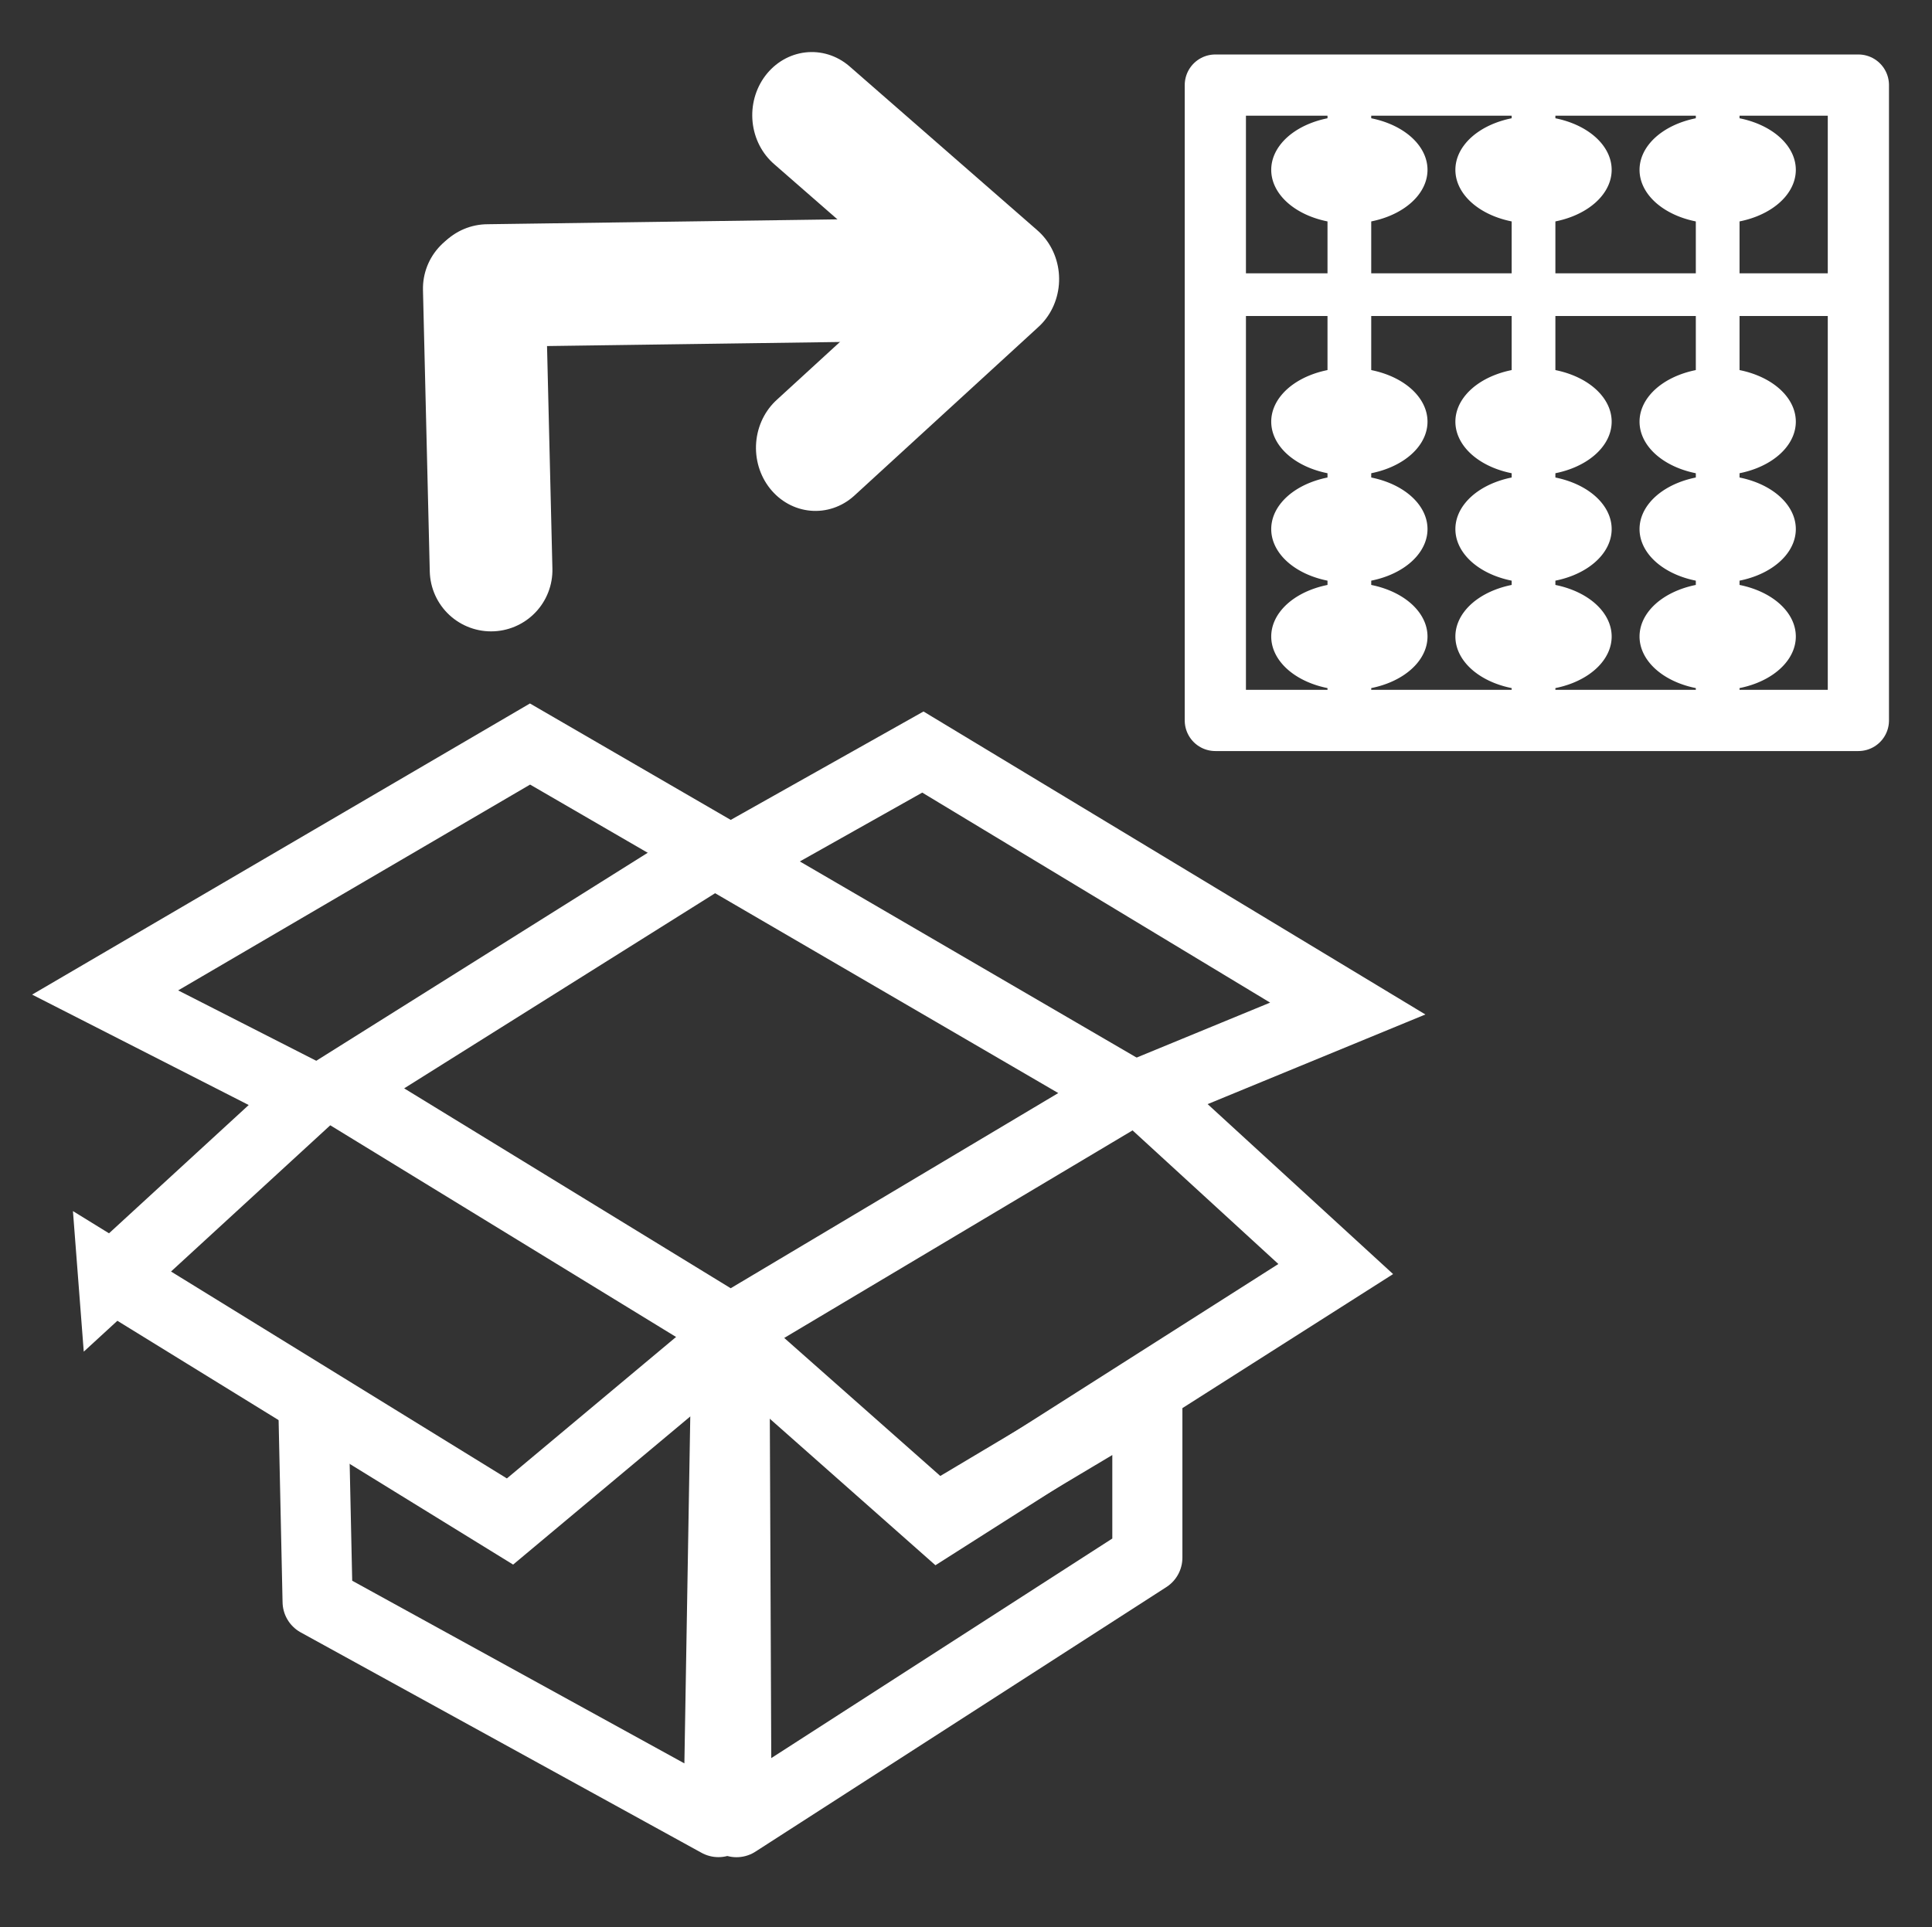
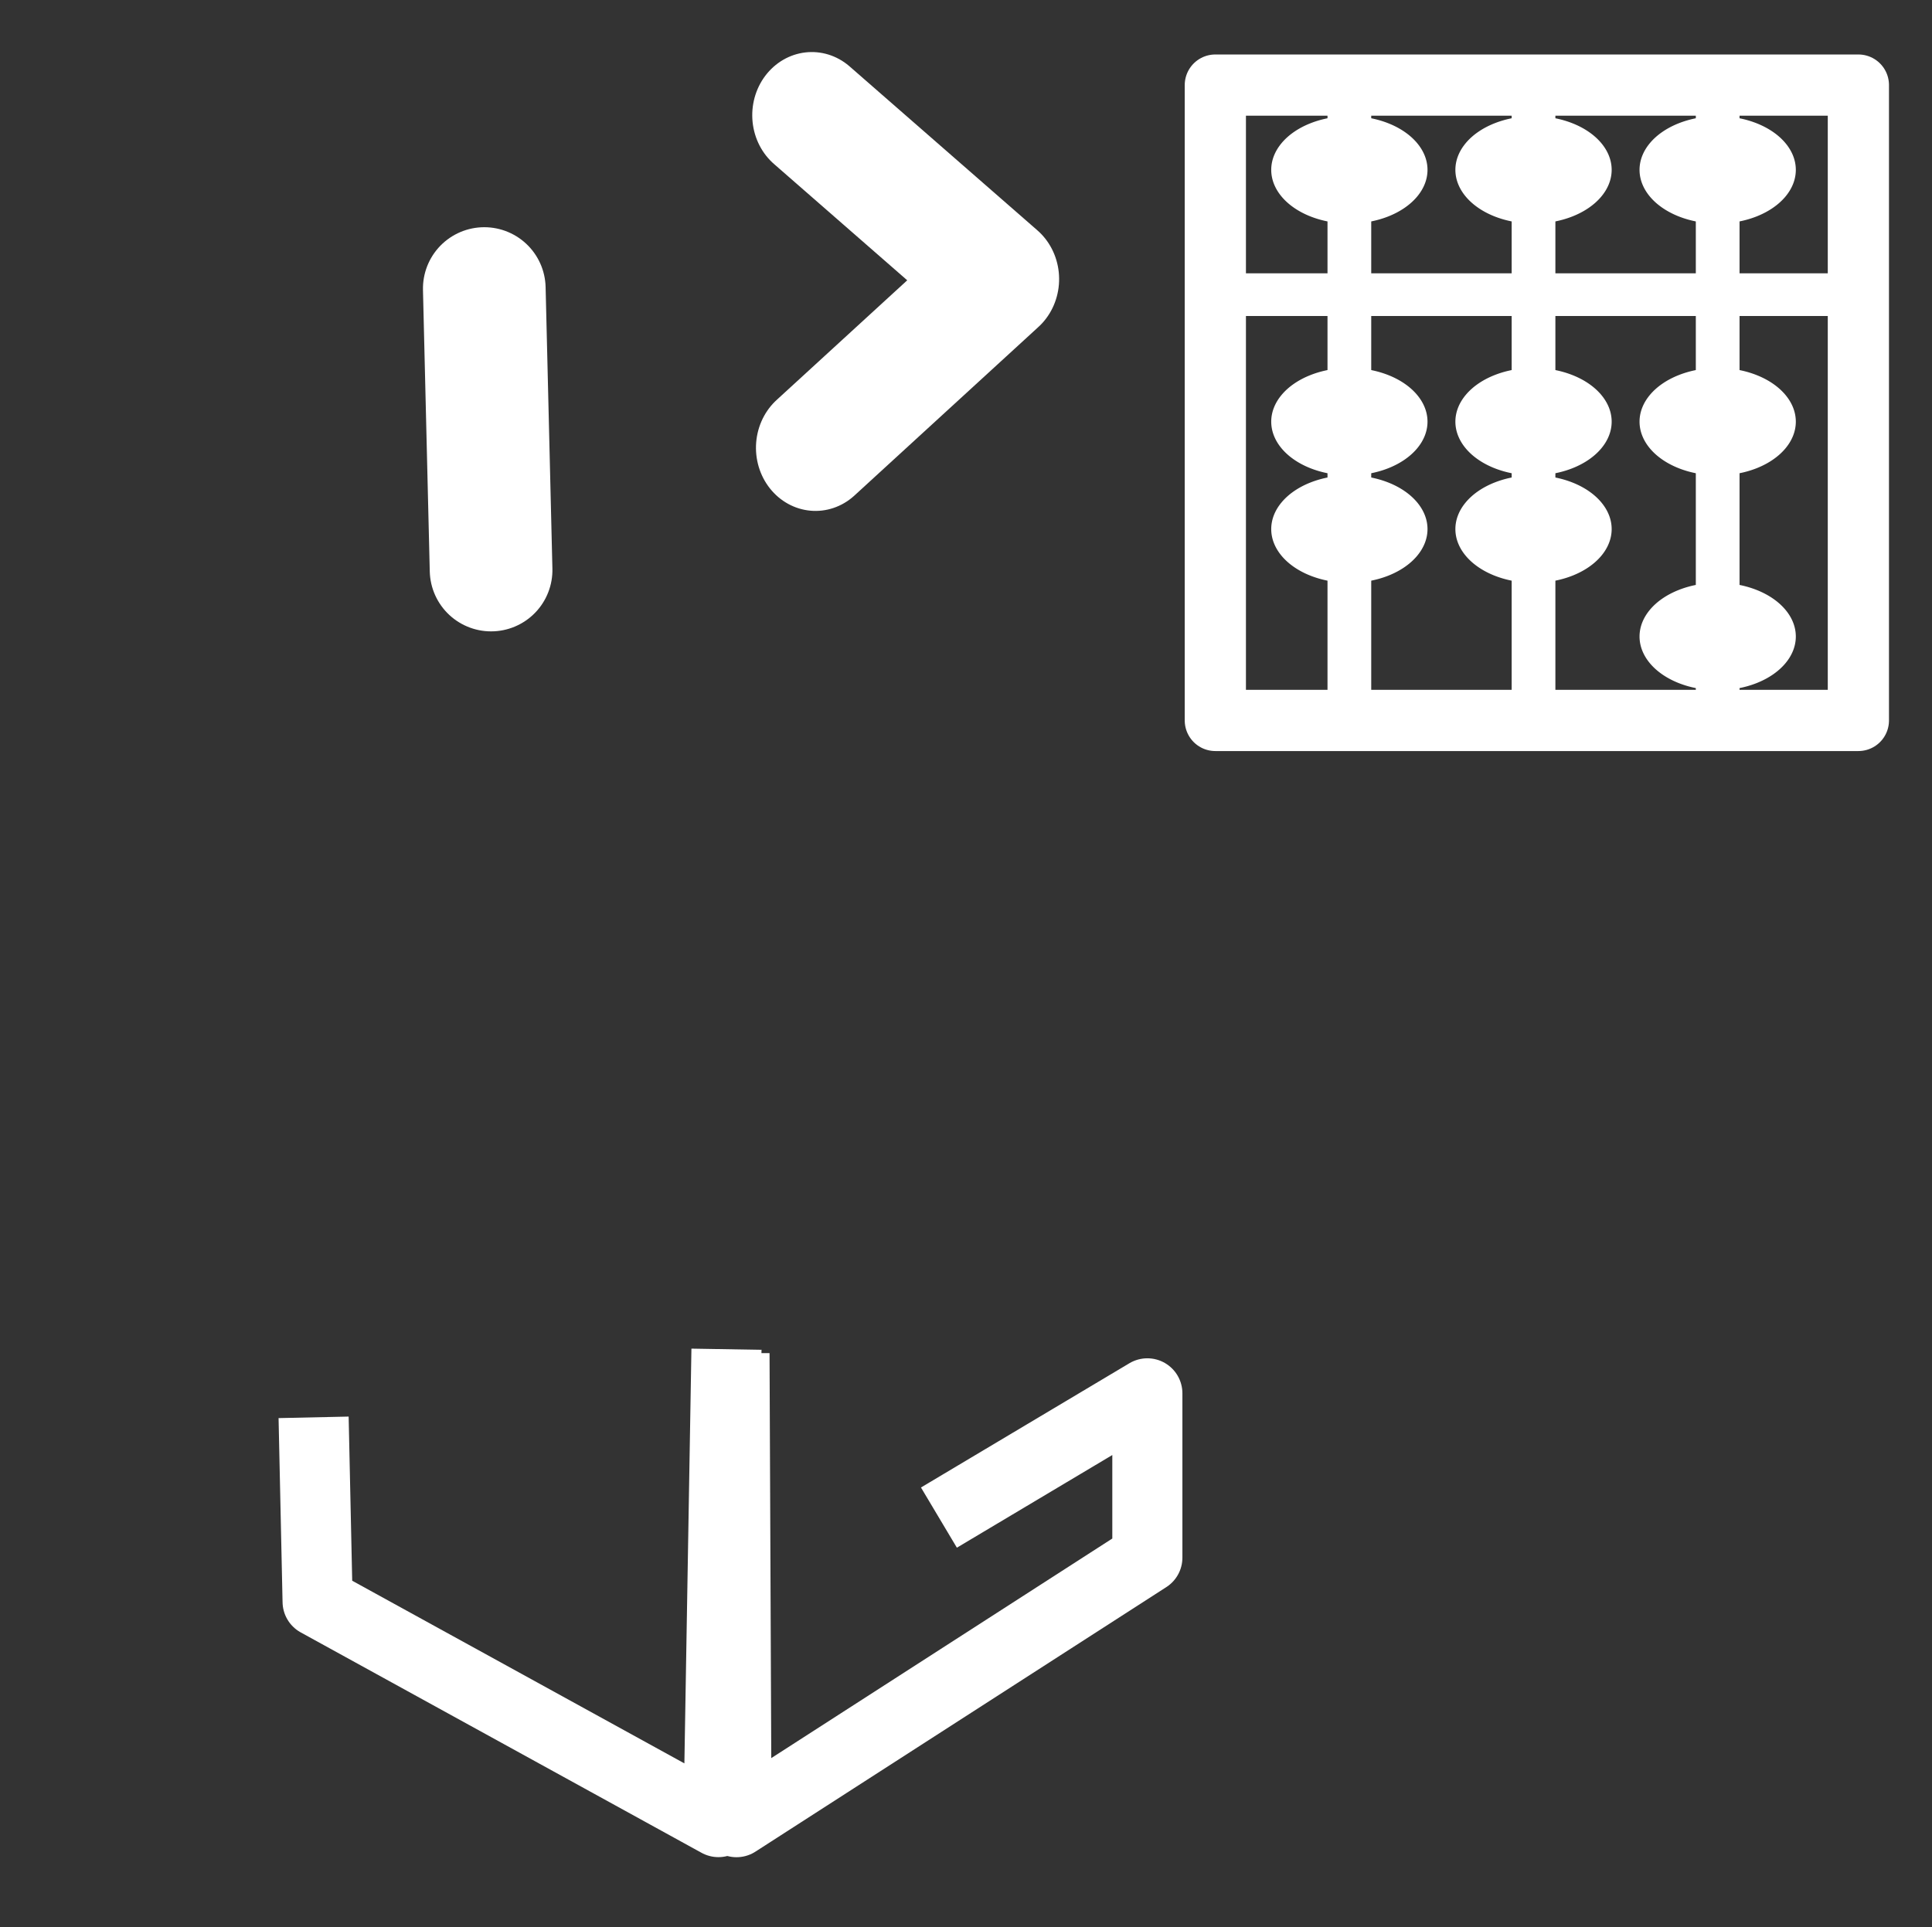
<svg xmlns="http://www.w3.org/2000/svg" xmlns:ns1="http://www.inkscape.org/namespaces/inkscape" xmlns:ns2="http://sodipodi.sourceforge.net/DTD/sodipodi-0.dtd" version="1.1" width="55.125" height="55" viewBox="0 0 55.125 55" id="svg4477" xml:space="preserve" ns1:version="0.48.1 r9760" ns2:docname="abacus-list.svg">
  <rect x="0" y="0" width="55.125" height="55" fill="#333333" stroke="none" />
  <ns2:namedview pagecolor="#ffffff" bordercolor="#666666" borderopacity="1" objecttolerance="10" gridtolerance="10" guidetolerance="10" ns1:pageopacity="0" ns1:pageshadow="2" ns1:window-width="1280" ns1:window-height="725" id="namedview32" showgrid="false" ns1:zoom="4.7090909" ns1:cx="27.5625" ns1:cy="27.5" ns1:window-x="0" ns1:window-y="25" ns1:window-maximized="1" ns1:current-layer="svg4477" />
  <defs id="defs4484">
	

		
		
		
		
		
		
			
		
	
			
				
			
		</defs>
  <g transform="translate(-6.772,9.117)" id="g3789">
    <path d="m 15.72,31.331 0.114,5.261 11.437,6.29 L 27.5,29.387" id="path2463" style="fill:none;stroke:#ffffff;stroke-width:2;stroke-linecap:butt;stroke-linejoin:round;stroke-miterlimit:4;stroke-opacity:1;stroke-dasharray:none" ns1:connector-curvature="0" />
    <path d="m 27.729,29.502 0.057,13.382 11.723,-7.549 0,-4.689 -5.947,3.546" id="path2465" style="fill:none;stroke:#ffffff;stroke-width:2;stroke-linecap:butt;stroke-linejoin:round;stroke-miterlimit:4;stroke-opacity:1;stroke-dasharray:none" ns1:connector-curvature="0" />
-     <path d="m 10.001,27.328 5.604,-5.147 -5.833,-2.974 12.123,-7.091 5.719,3.317 5.49,-3.088 12.123,7.32 -5.833,2.402 5.49,5.032 -11.323,7.205 -5.947,-5.261 -6.29,5.261 -11.323,-6.977 z" id="path2459" style="fill:none;stroke:#ffffff;stroke-width:2;stroke-linecap:butt;stroke-linejoin:miter;stroke-miterlimit:4;stroke-opacity:1;stroke-dasharray:none" ns1:connector-curvature="0" />
-     <path d="M 16.406,21.953 27.157,15.205 38.937,22.067 27.614,28.815 16.406,21.953 z" id="path2461" style="fill:none;stroke:#ffffff;stroke-width:2;stroke-linecap:butt;stroke-linejoin:miter;stroke-miterlimit:4;stroke-opacity:1;stroke-dasharray:none" ns1:connector-curvature="0" />
  </g>
  <g transform="matrix(0.499,0,0,0.499,32.247,0.421)" id="g3954">
    <rect width="36.337" height="36.769" x="-40.359" y="4.869" transform="matrix(0,-1,1,0,0,0)" id="rect4-6" style="fill:none;stroke:#ffffff;stroke-width:3.5;stroke-linejoin:round;stroke-miterlimit:1.6;stroke-opacity:1;stroke-dasharray:none" />
    <line y1="16.008" y2="16.008" x1="40.522" x2="4.906" style="fill:#aaaaaa;stroke:#ffffff;stroke-width:2.441;stroke-miterlimit:1.6;stroke-opacity:1;stroke-dasharray:none" id="line10-4-3" />
    <line y1="39.379" y2="4.451" x1="23.063" x2="23.063" style="fill:#ffffff;fill-opacity:1;stroke:#ffffff;stroke-width:2.5;stroke-miterlimit:1.6;stroke-opacity:1;stroke-dasharray:none" id="line10-8" />
    <path d="m 27.531,23.271 a 4.468,3.072 0 1 1 -8.936,0 4.468,3.072 0 1 1 8.936,0 z" id="path3633-56" style="fill:#ffffff;fill-opacity:1;fill-rule:nonzero;stroke:none" />
    <path d="m 27.531,29.415 a 4.468,3.072 0 1 1 -8.936,0 4.468,3.072 0 1 1 8.936,0 z" id="path3633-7-1" style="fill:#ffffff;fill-opacity:1;fill-rule:nonzero;stroke:none" />
-     <path d="m 27.531,35.559 a 4.468,3.072 0 1 1 -8.936,0 4.468,3.072 0 1 1 8.936,0 z" id="path3633-5-15" style="fill:#ffffff;fill-opacity:1;fill-rule:nonzero;stroke:none" />
    <path d="m 27.531,8.87 a 4.468,3.072 0 1 1 -8.936,0 4.468,3.072 0 1 1 8.936,0 z" id="path3633-4-98" style="fill:#ffffff;fill-opacity:1;fill-rule:nonzero;stroke:none" />
    <line y1="39.379" y2="4.451" x1="33.593" x2="33.593" style="fill:#ffffff;fill-opacity:1;stroke:#ffffff;stroke-width:2.5;stroke-miterlimit:1.6;stroke-opacity:1;stroke-dasharray:none" id="line10-2-4" />
    <path d="m 38.061,23.271 a 4.468,3.072 0 1 1 -8.936,0 4.468,3.072 0 1 1 8.936,0 z" id="path3633-47-8" style="fill:#ffffff;fill-opacity:1;fill-rule:nonzero;stroke:none" />
-     <path d="m 38.061,29.415 a 4.468,3.072 0 1 1 -8.936,0 4.468,3.072 0 1 1 8.936,0 z" id="path3633-7-4-1" style="fill:#ffffff;fill-opacity:1;fill-rule:nonzero;stroke:none" />
    <path d="m 38.061,35.559 a 4.468,3.072 0 1 1 -8.936,0 4.468,3.072 0 1 1 8.936,0 z" id="path3633-5-4-0" style="fill:#ffffff;fill-opacity:1;fill-rule:nonzero;stroke:none" />
    <path d="m 38.061,8.87 a 4.468,3.072 0 1 1 -8.936,0 4.468,3.072 0 1 1 8.936,0 z" id="path3633-4-0-3" style="fill:#ffffff;fill-opacity:1;fill-rule:nonzero;stroke:none" />
    <line y1="39.379" y2="4.451" x1="12.533" x2="12.533" style="fill:#ffffff;fill-opacity:1;stroke:#ffffff;stroke-width:2.5;stroke-miterlimit:1.6;stroke-opacity:1;stroke-dasharray:none" id="line10-68-0" />
    <path d="m 17.001,23.271 a 4.468,3.072 0 1 1 -8.936,0 4.468,3.072 0 1 1 8.936,0 z" id="path3633-2-4" style="fill:#ffffff;fill-opacity:1;fill-rule:nonzero;stroke:none" />
    <path d="m 17.001,29.415 a 4.468,3.072 0 1 1 -8.936,0 4.468,3.072 0 1 1 8.936,0 z" id="path3633-7-6-4" style="fill:#ffffff;fill-opacity:1;fill-rule:nonzero;stroke:none" />
-     <path d="m 17.001,35.559 a 4.468,3.072 0 1 1 -8.936,0 4.468,3.072 0 1 1 8.936,0 z" id="path3633-5-6-4" style="fill:#ffffff;fill-opacity:1;fill-rule:nonzero;stroke:none" />
+     <path d="m 17.001,35.559 z" id="path3633-5-6-4" style="fill:#ffffff;fill-opacity:1;fill-rule:nonzero;stroke:none" />
    <path d="m 17.001,8.87 a 4.468,3.072 0 1 1 -8.936,0 4.468,3.072 0 1 1 8.936,0 z" id="path3633-4-5-4" style="fill:#ffffff;fill-opacity:1;fill-rule:nonzero;stroke:none" />
  </g>
  <g transform="matrix(0,-1,-1,0,27.652,17.069)" id="g3392">
-     <line x1="9.114" x2="8.92" y1="-0.227" y2="13.735" id="line5169" style="fill:none;stroke:#ffffff;stroke-width:3.5;stroke-linecap:round;stroke-linejoin:round;stroke-opacity:1" />
    <polyline transform="matrix(-0.505,0.465,-0.493,-0.476,37.875,-12.307)" points="     51.562,15.306 41.17,16.188 42.053,5.794    " id="polyline5171" style="fill:none;stroke:#ffffff;stroke-width:5.106;stroke-linecap:round;stroke-linejoin:round;stroke-opacity:1" />
    <line x1="0.801" x2="8.835" y1="13.64" y2="13.834" id="line4138" style="fill:none;stroke:#ffffff;stroke-width:3.5;stroke-linecap:round;stroke-linejoin:round;stroke-opacity:1" />
  </g>
</svg>